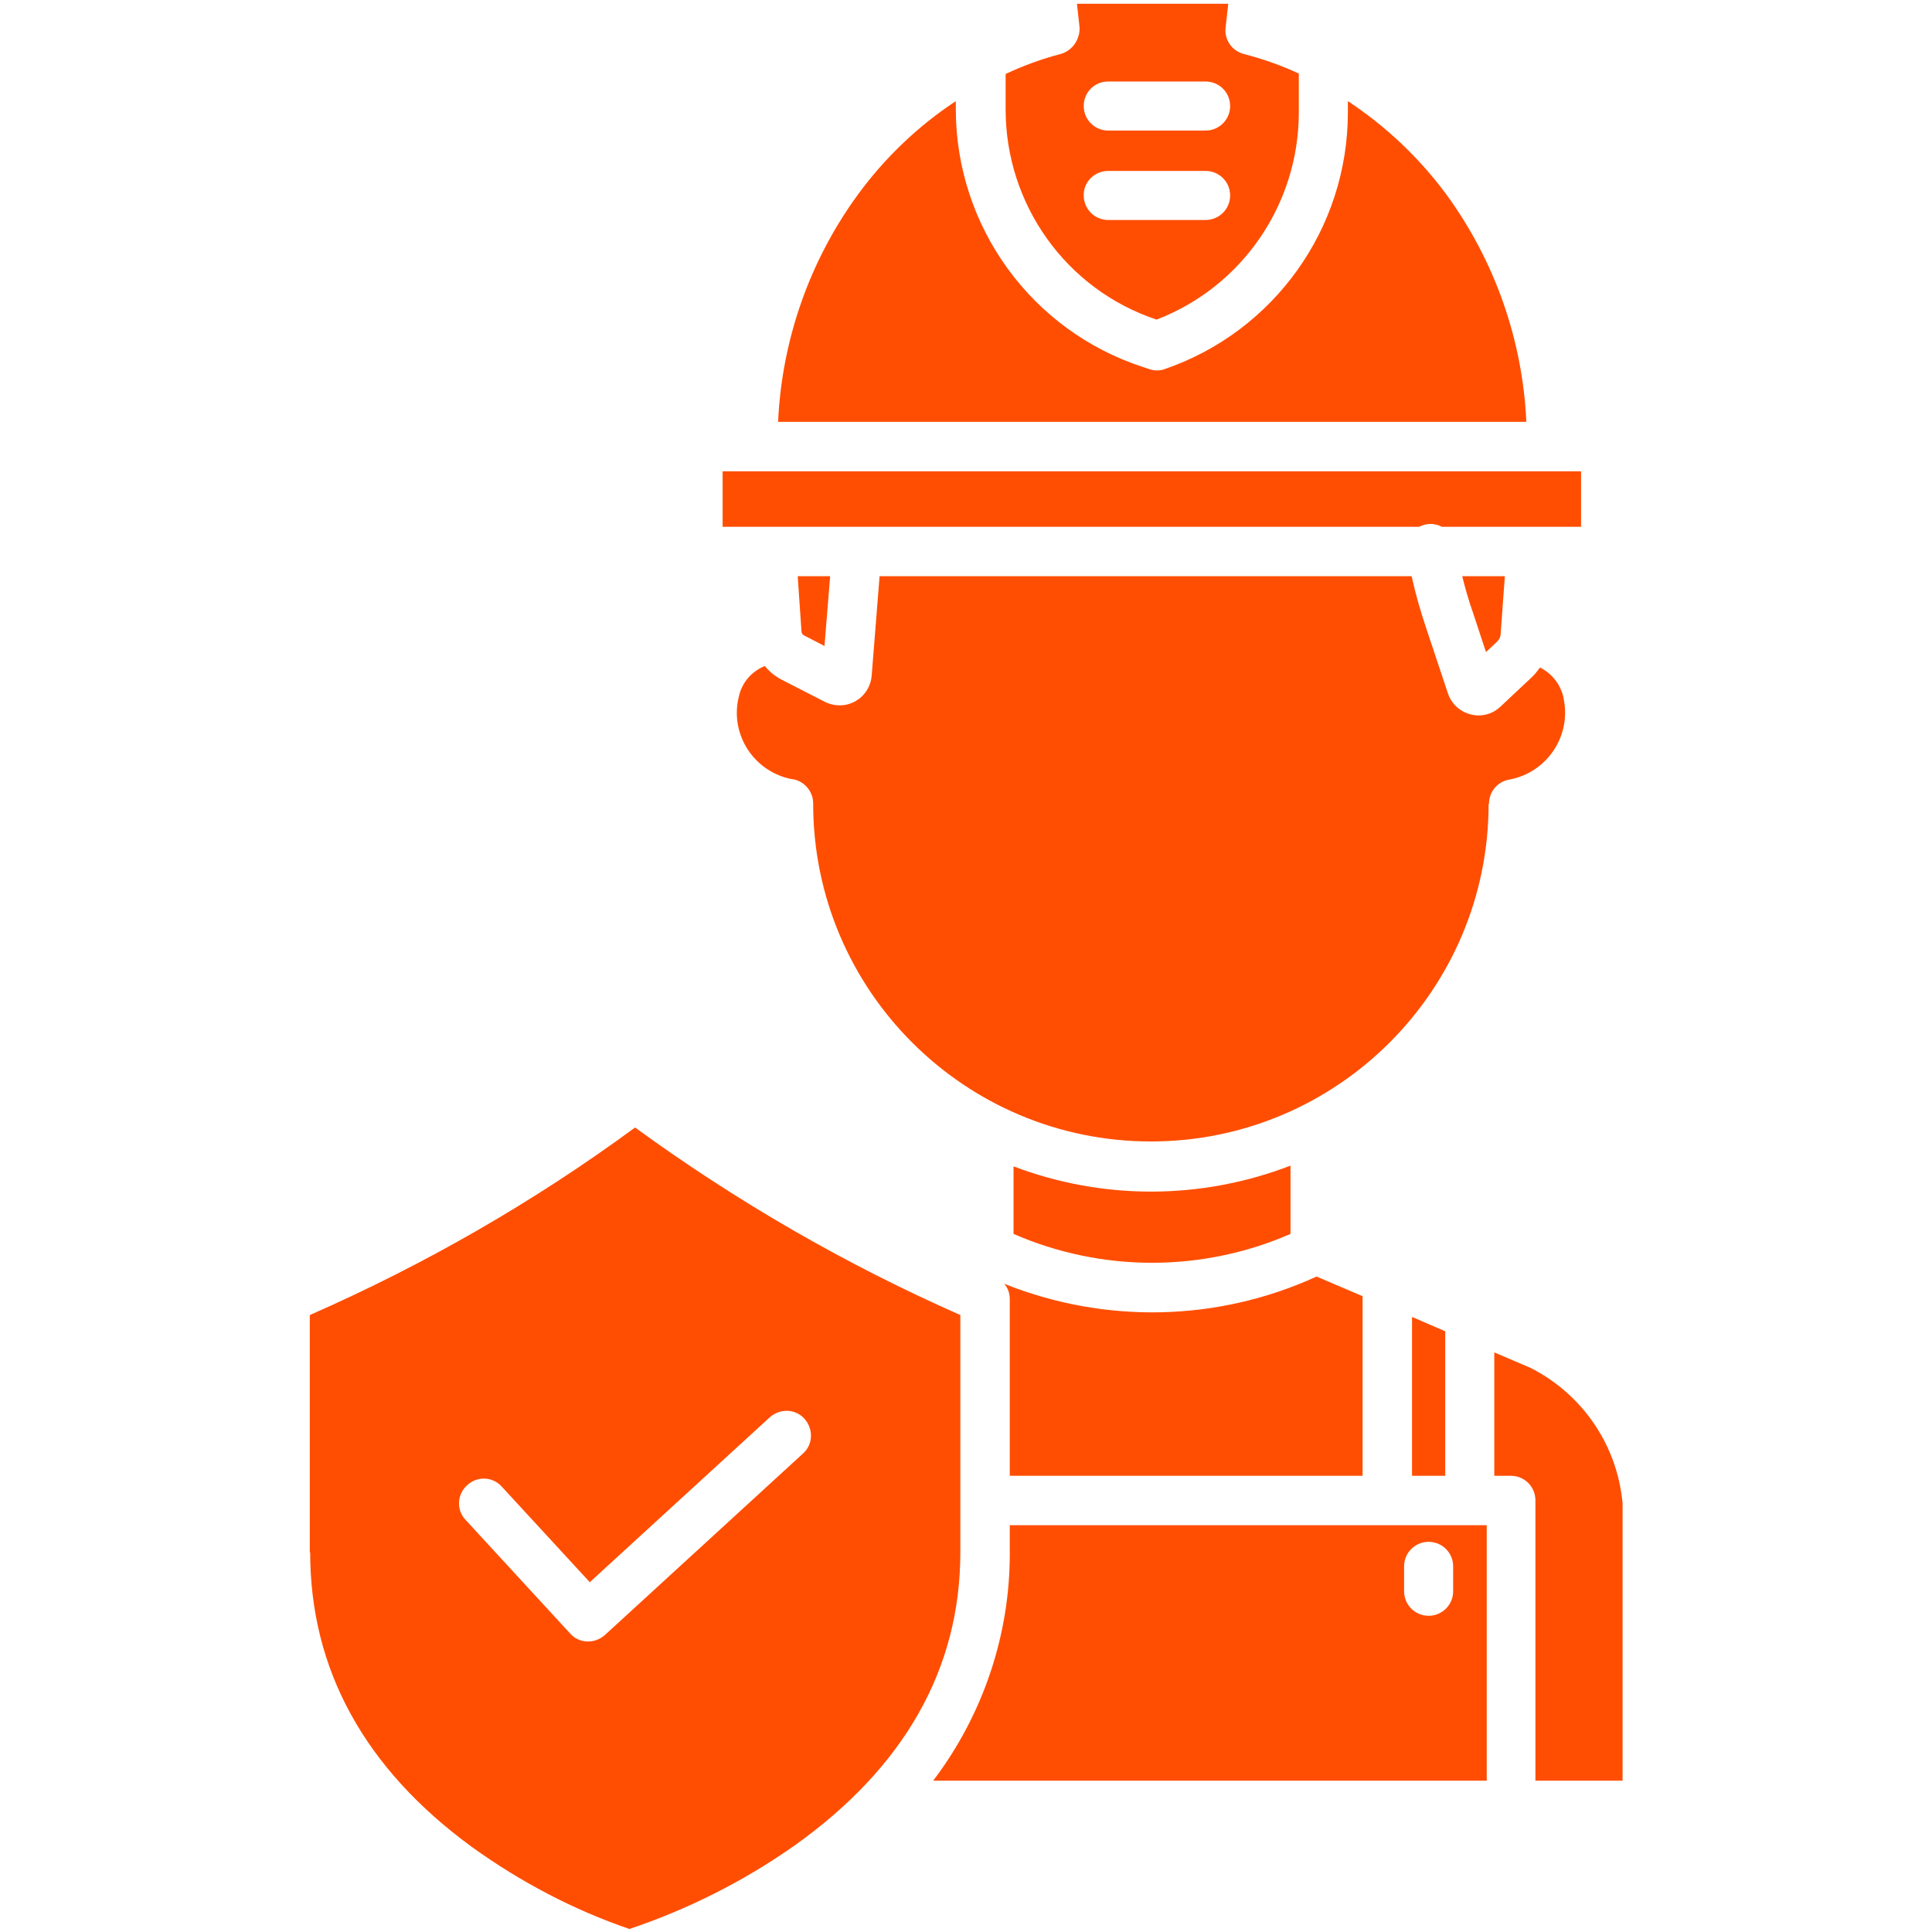
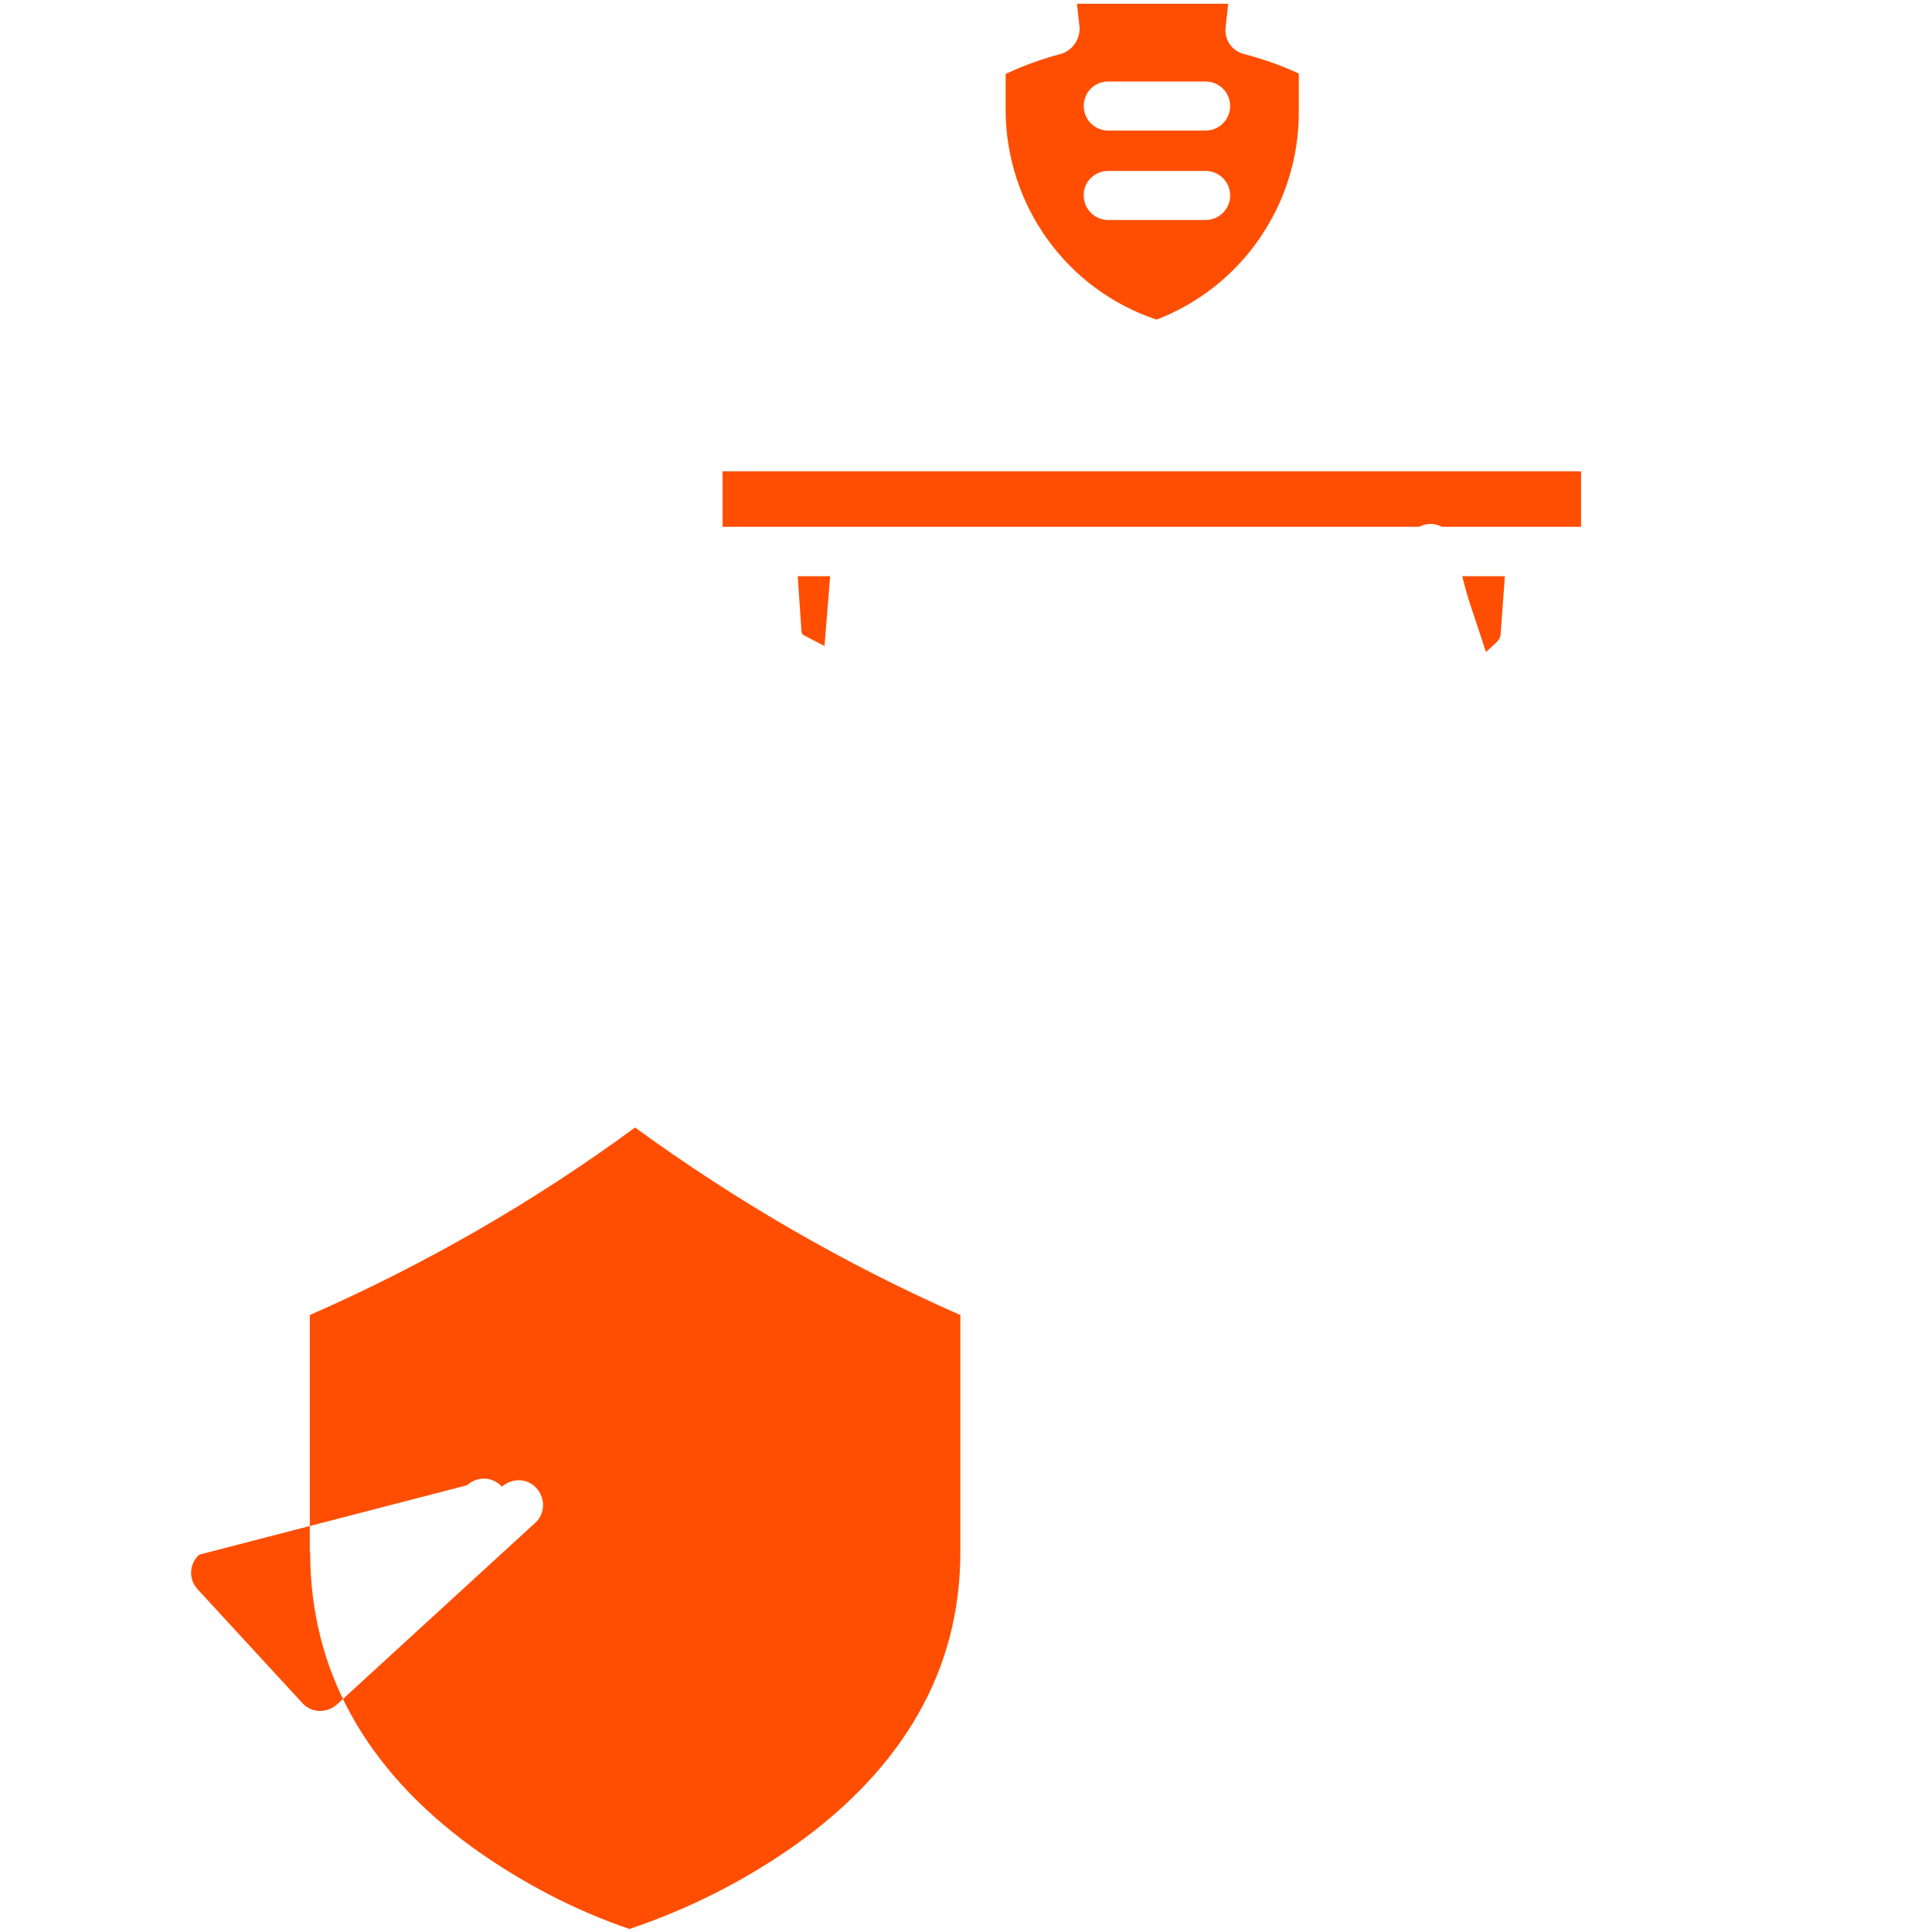
<svg xmlns="http://www.w3.org/2000/svg" id="Layer_1" x="0" y="0" version="1.1" viewBox="0 0 512 512" xml:space="preserve">
  <style>.st0{fill:#ff4e02}</style>
-   <path d="M213.1 168.4l5.4 2.8 1.5-18.5h-8.6l1 14.6c0 .5.3.9.7 1.1zm180.7 4.4l2.9-2.7c.6-.6 1-1.4 1-2.2l1.1-15.2h-11.3c.8 3.2 1.7 6.4 2.8 9.5l3.5 10.6zM82.2 411.4c0 31 14.4 57.3 42.9 78.1 12.8 9.2 26.8 16.6 41.7 21.7 15.5-5.2 30.2-12.6 43.6-22 29.3-20.8 44.1-47 44.1-77.8v-62.9c-30.4-13.4-59.3-30.1-86.2-49.7-26.8 19.7-55.7 36.3-86.2 49.7v62.9zm41.6-17.8c2.7-2.5 6.8-2.3 9.2.4l23.3 25.3 47.7-43.7c2.7-2.4 6.8-2.3 9.2.4 2.4 2.7 2.3 6.8-.4 9.2l-52.5 48.1c-2.7 2.4-6.8 2.3-9.2-.4l-27.7-30.1c-2.5-2.6-2.3-6.8.4-9.2zM281.1 14.3c-5 1.3-9.9 3.1-14.6 5.3V29c0 25.2 16 47.7 40 55.7 22.7-8.7 37.7-30.6 37.7-54.9V19.5c-4.7-2.2-9.6-3.9-14.6-5.2-3.1-.8-5.2-3.8-4.8-7l.7-6.3h-40.1l.7 6.3c.1 3.2-1.9 6.1-5 7zm12.6 7.3h25.8c3.6 0 6.5 2.9 6.5 6.5s-2.9 6.5-6.5 6.5h-25.8c-3.6 0-6.5-2.9-6.5-6.5s2.8-6.5 6.5-6.5zm0 23.7h25.8c3.6 0 6.5 2.9 6.5 6.5s-2.9 6.5-6.5 6.5h-25.8c-3.6 0-6.5-2.9-6.5-6.5-.1-3.5 2.8-6.5 6.5-6.5zm-102.2 94.3h184.6c1.9-1 4.1-1 6 0H419v-14.7H191.5v14.7z" class="st0" />
-   <path d="M357.2 26.8v3c0 30.7-19.5 58-48.5 68-1.3.5-2.8.5-4.2 0l-1.5-.5c-29.6-9.6-49.7-37.2-49.7-68.4v-2.1c-10 6.6-18.8 15-25.9 24.7-12.8 17.5-20.2 38.5-21.2 60.3h198.3c-1-21.8-8.4-42.8-21.3-60.4-7.2-9.7-16-18-26-24.6zm36.7 377.4H267.6v7.2c.1 21.8-7.1 43.1-20.3 60.5H394v-67.7zm-8.8 17.5c0 3.6-2.9 6.5-6.5 6.5s-6.5-2.9-6.5-6.5v-6.6c0-3.6 2.9-6.5 6.5-6.5s6.5 2.9 6.5 6.5v6.6zm9.5-208.7c0-3.2 2.3-5.9 5.4-6.4 9.7-1.8 16.2-11.1 14.5-20.8-.1-.4-.1-.7-.2-1.1-.8-3.4-3.1-6.3-6.2-7.8-.7 1-1.5 2-2.4 2.8l-8.1 7.6c-1.6 1.5-3.6 2.3-5.8 2.3-.7 0-1.4-.1-2.1-.3-2.8-.7-5.1-2.8-6-5.6l-5.8-17.4c-1.5-4.5-2.8-9-3.8-13.6h-141l-2.1 26.4c-.4 4.7-4.5 8.2-9.2 7.8-1.1-.1-2.2-.4-3.2-.9l-11.5-5.9c-1.7-.9-3.2-2.1-4.4-3.6-3.5 1.4-6.1 4.4-6.9 8.1-2.4 9.6 3.5 19.3 13.2 21.7.4.1.8.2 1.1.2 3.1.5 5.4 3.3 5.4 6.4v.1c0 49.4 40.1 89.5 89.5 89.5s89.5-40.1 89.5-89.5h.1zM430 471.9v-73.5c-1.4-15.4-10.6-28.9-24.4-35.9l-9.6-4.1v32.7h4.4c3.6 0 6.5 2.9 6.5 6.5v74.3H430zM342 327v-18.1c-23.6 9.1-49.7 9.2-73.4.2V327c23.4 10.2 50 10.2 73.4 0zm32.2 22v42.1h8.8v-38.3l-8.8-3.8zm-106.6-4.7v46.8h93.5v-47.6l-12.2-5.2c-26.2 12-56.1 12.6-82.8 1.9 1 1.1 1.5 2.5 1.5 4.1z" class="st0" />
+   <path d="M213.1 168.4l5.4 2.8 1.5-18.5h-8.6l1 14.6c0 .5.3.9.7 1.1zm180.7 4.4l2.9-2.7c.6-.6 1-1.4 1-2.2l1.1-15.2h-11.3c.8 3.2 1.7 6.4 2.8 9.5l3.5 10.6zM82.2 411.4c0 31 14.4 57.3 42.9 78.1 12.8 9.2 26.8 16.6 41.7 21.7 15.5-5.2 30.2-12.6 43.6-22 29.3-20.8 44.1-47 44.1-77.8v-62.9c-30.4-13.4-59.3-30.1-86.2-49.7-26.8 19.7-55.7 36.3-86.2 49.7v62.9zm41.6-17.8c2.7-2.5 6.8-2.3 9.2.4c2.7-2.4 6.8-2.3 9.2.4 2.4 2.7 2.3 6.8-.4 9.2l-52.5 48.1c-2.7 2.4-6.8 2.3-9.2-.4l-27.7-30.1c-2.5-2.6-2.3-6.8.4-9.2zM281.1 14.3c-5 1.3-9.9 3.1-14.6 5.3V29c0 25.2 16 47.7 40 55.7 22.7-8.7 37.7-30.6 37.7-54.9V19.5c-4.7-2.2-9.6-3.9-14.6-5.2-3.1-.8-5.2-3.8-4.8-7l.7-6.3h-40.1l.7 6.3c.1 3.2-1.9 6.1-5 7zm12.6 7.3h25.8c3.6 0 6.5 2.9 6.5 6.5s-2.9 6.5-6.5 6.5h-25.8c-3.6 0-6.5-2.9-6.5-6.5s2.8-6.5 6.5-6.5zm0 23.7h25.8c3.6 0 6.5 2.9 6.5 6.5s-2.9 6.5-6.5 6.5h-25.8c-3.6 0-6.5-2.9-6.5-6.5-.1-3.5 2.8-6.5 6.5-6.5zm-102.2 94.3h184.6c1.9-1 4.1-1 6 0H419v-14.7H191.5v14.7z" class="st0" />
</svg>